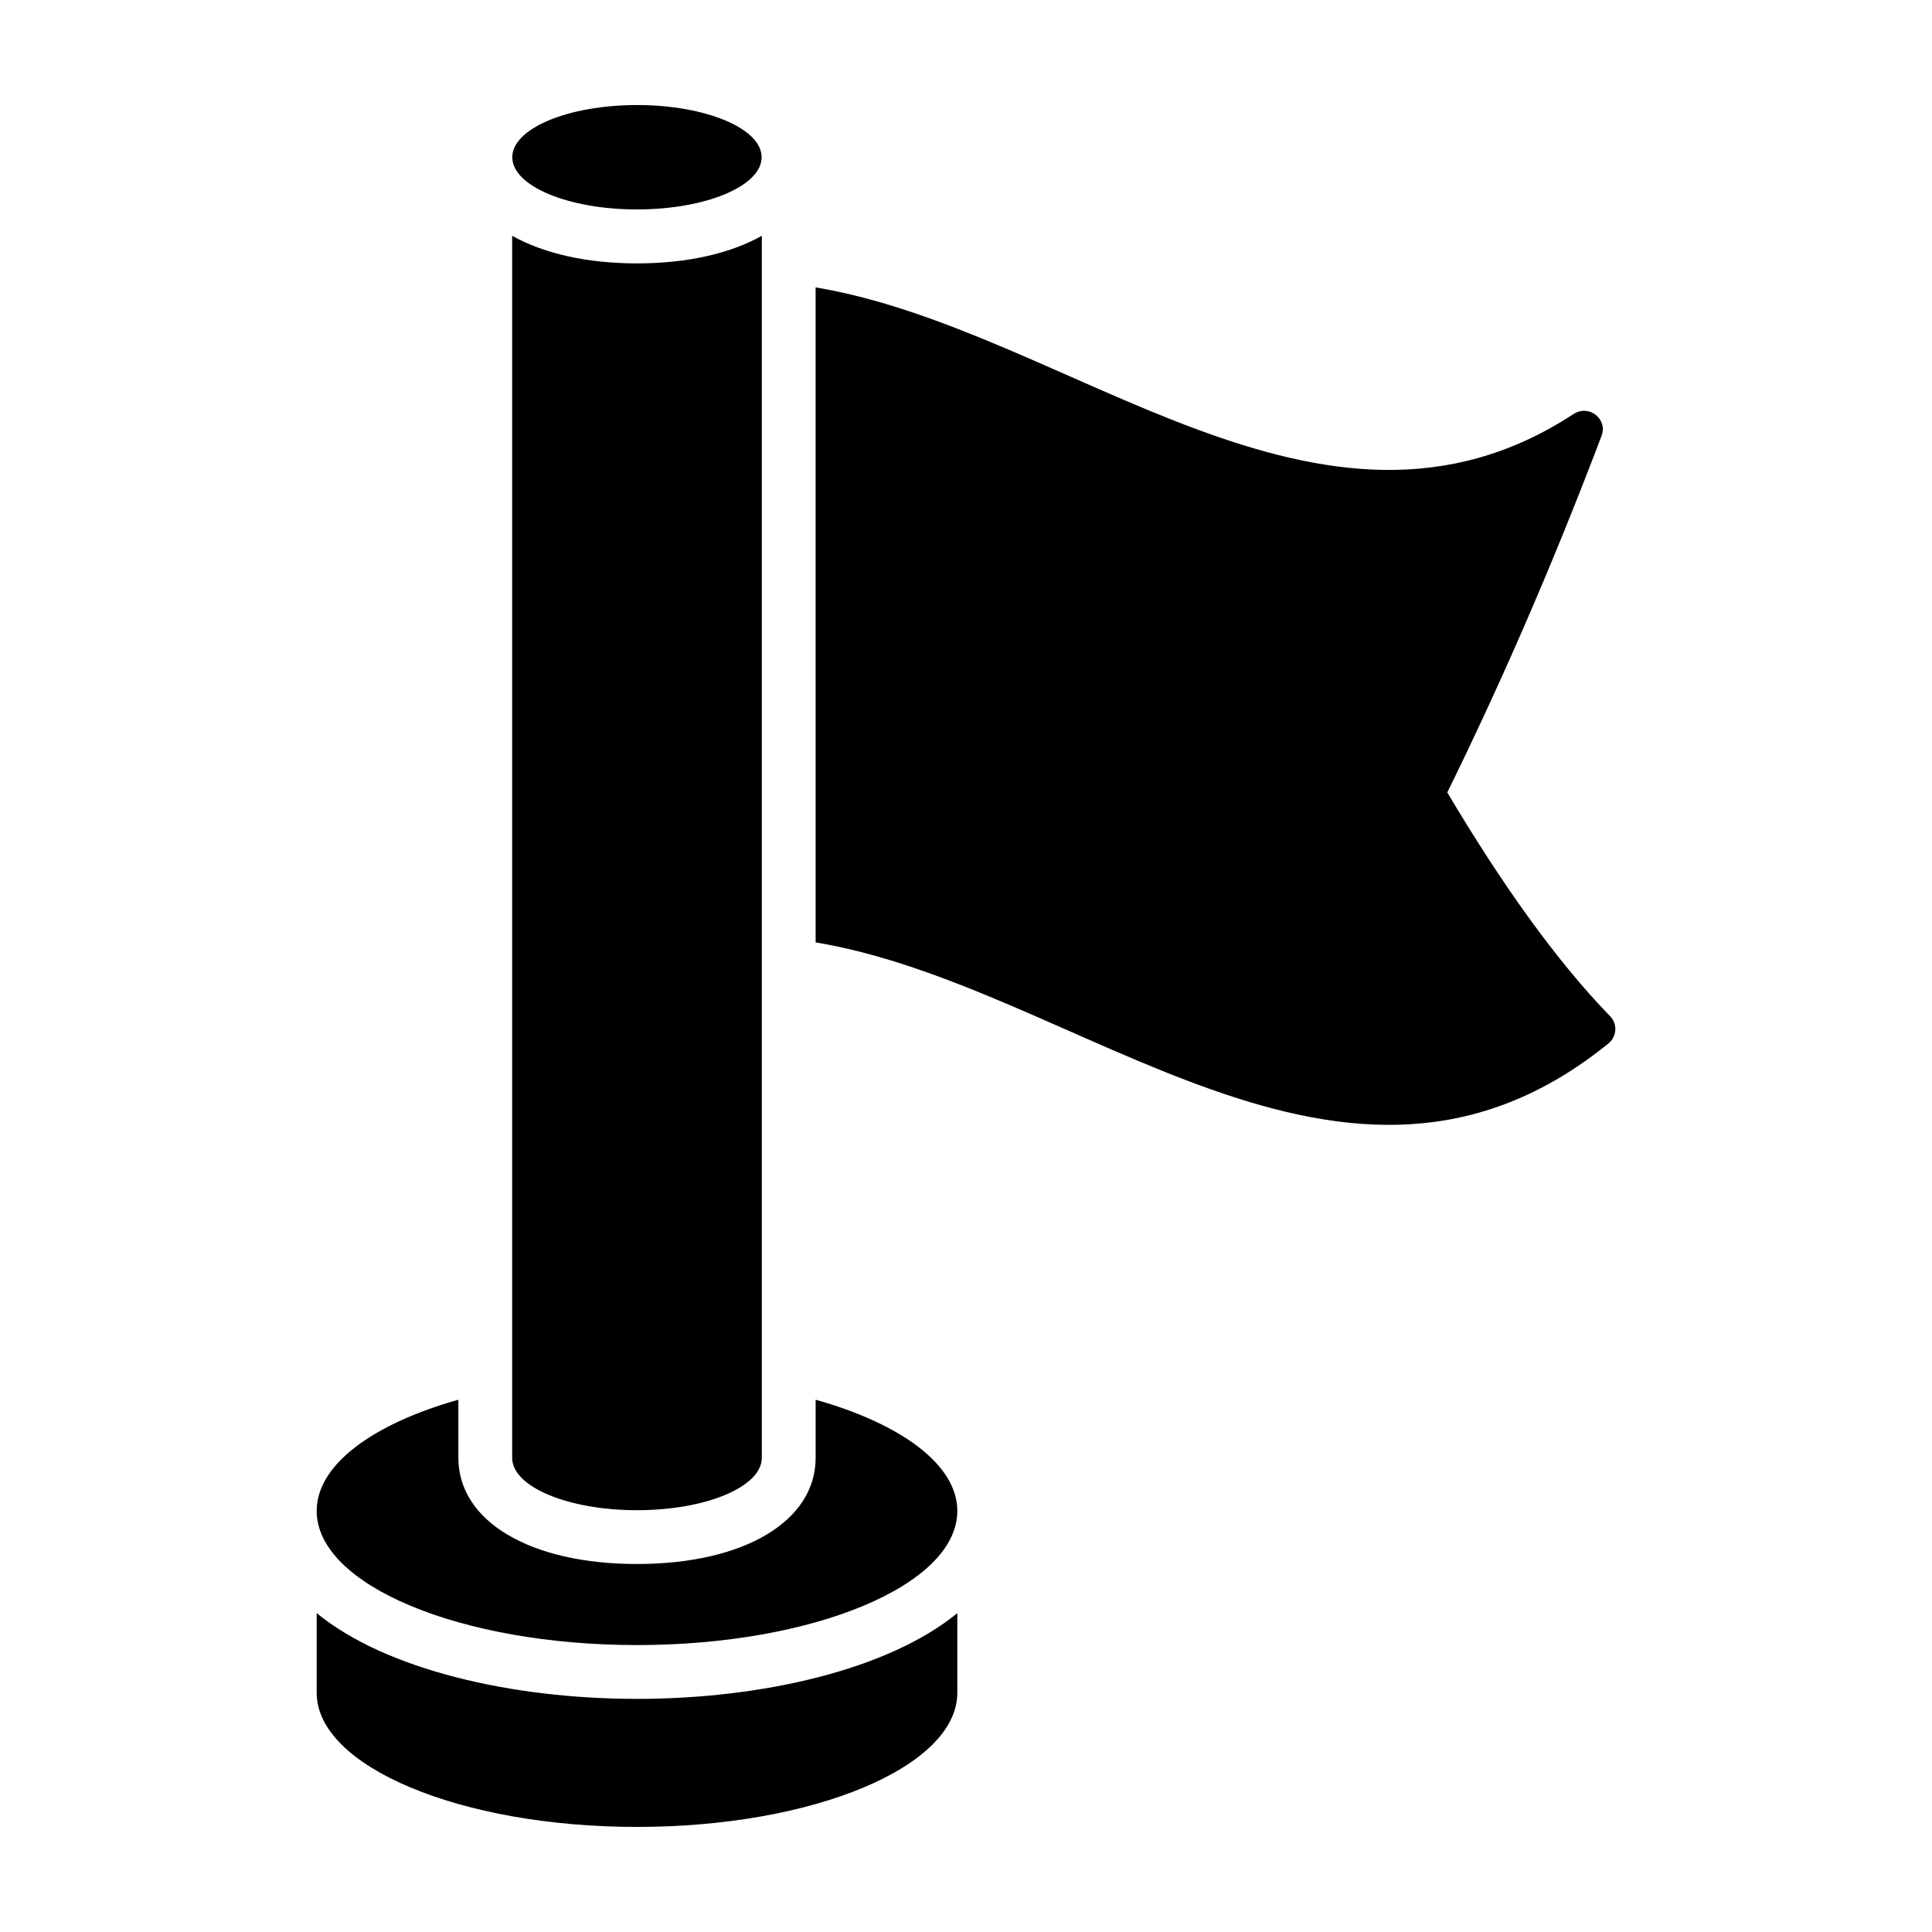
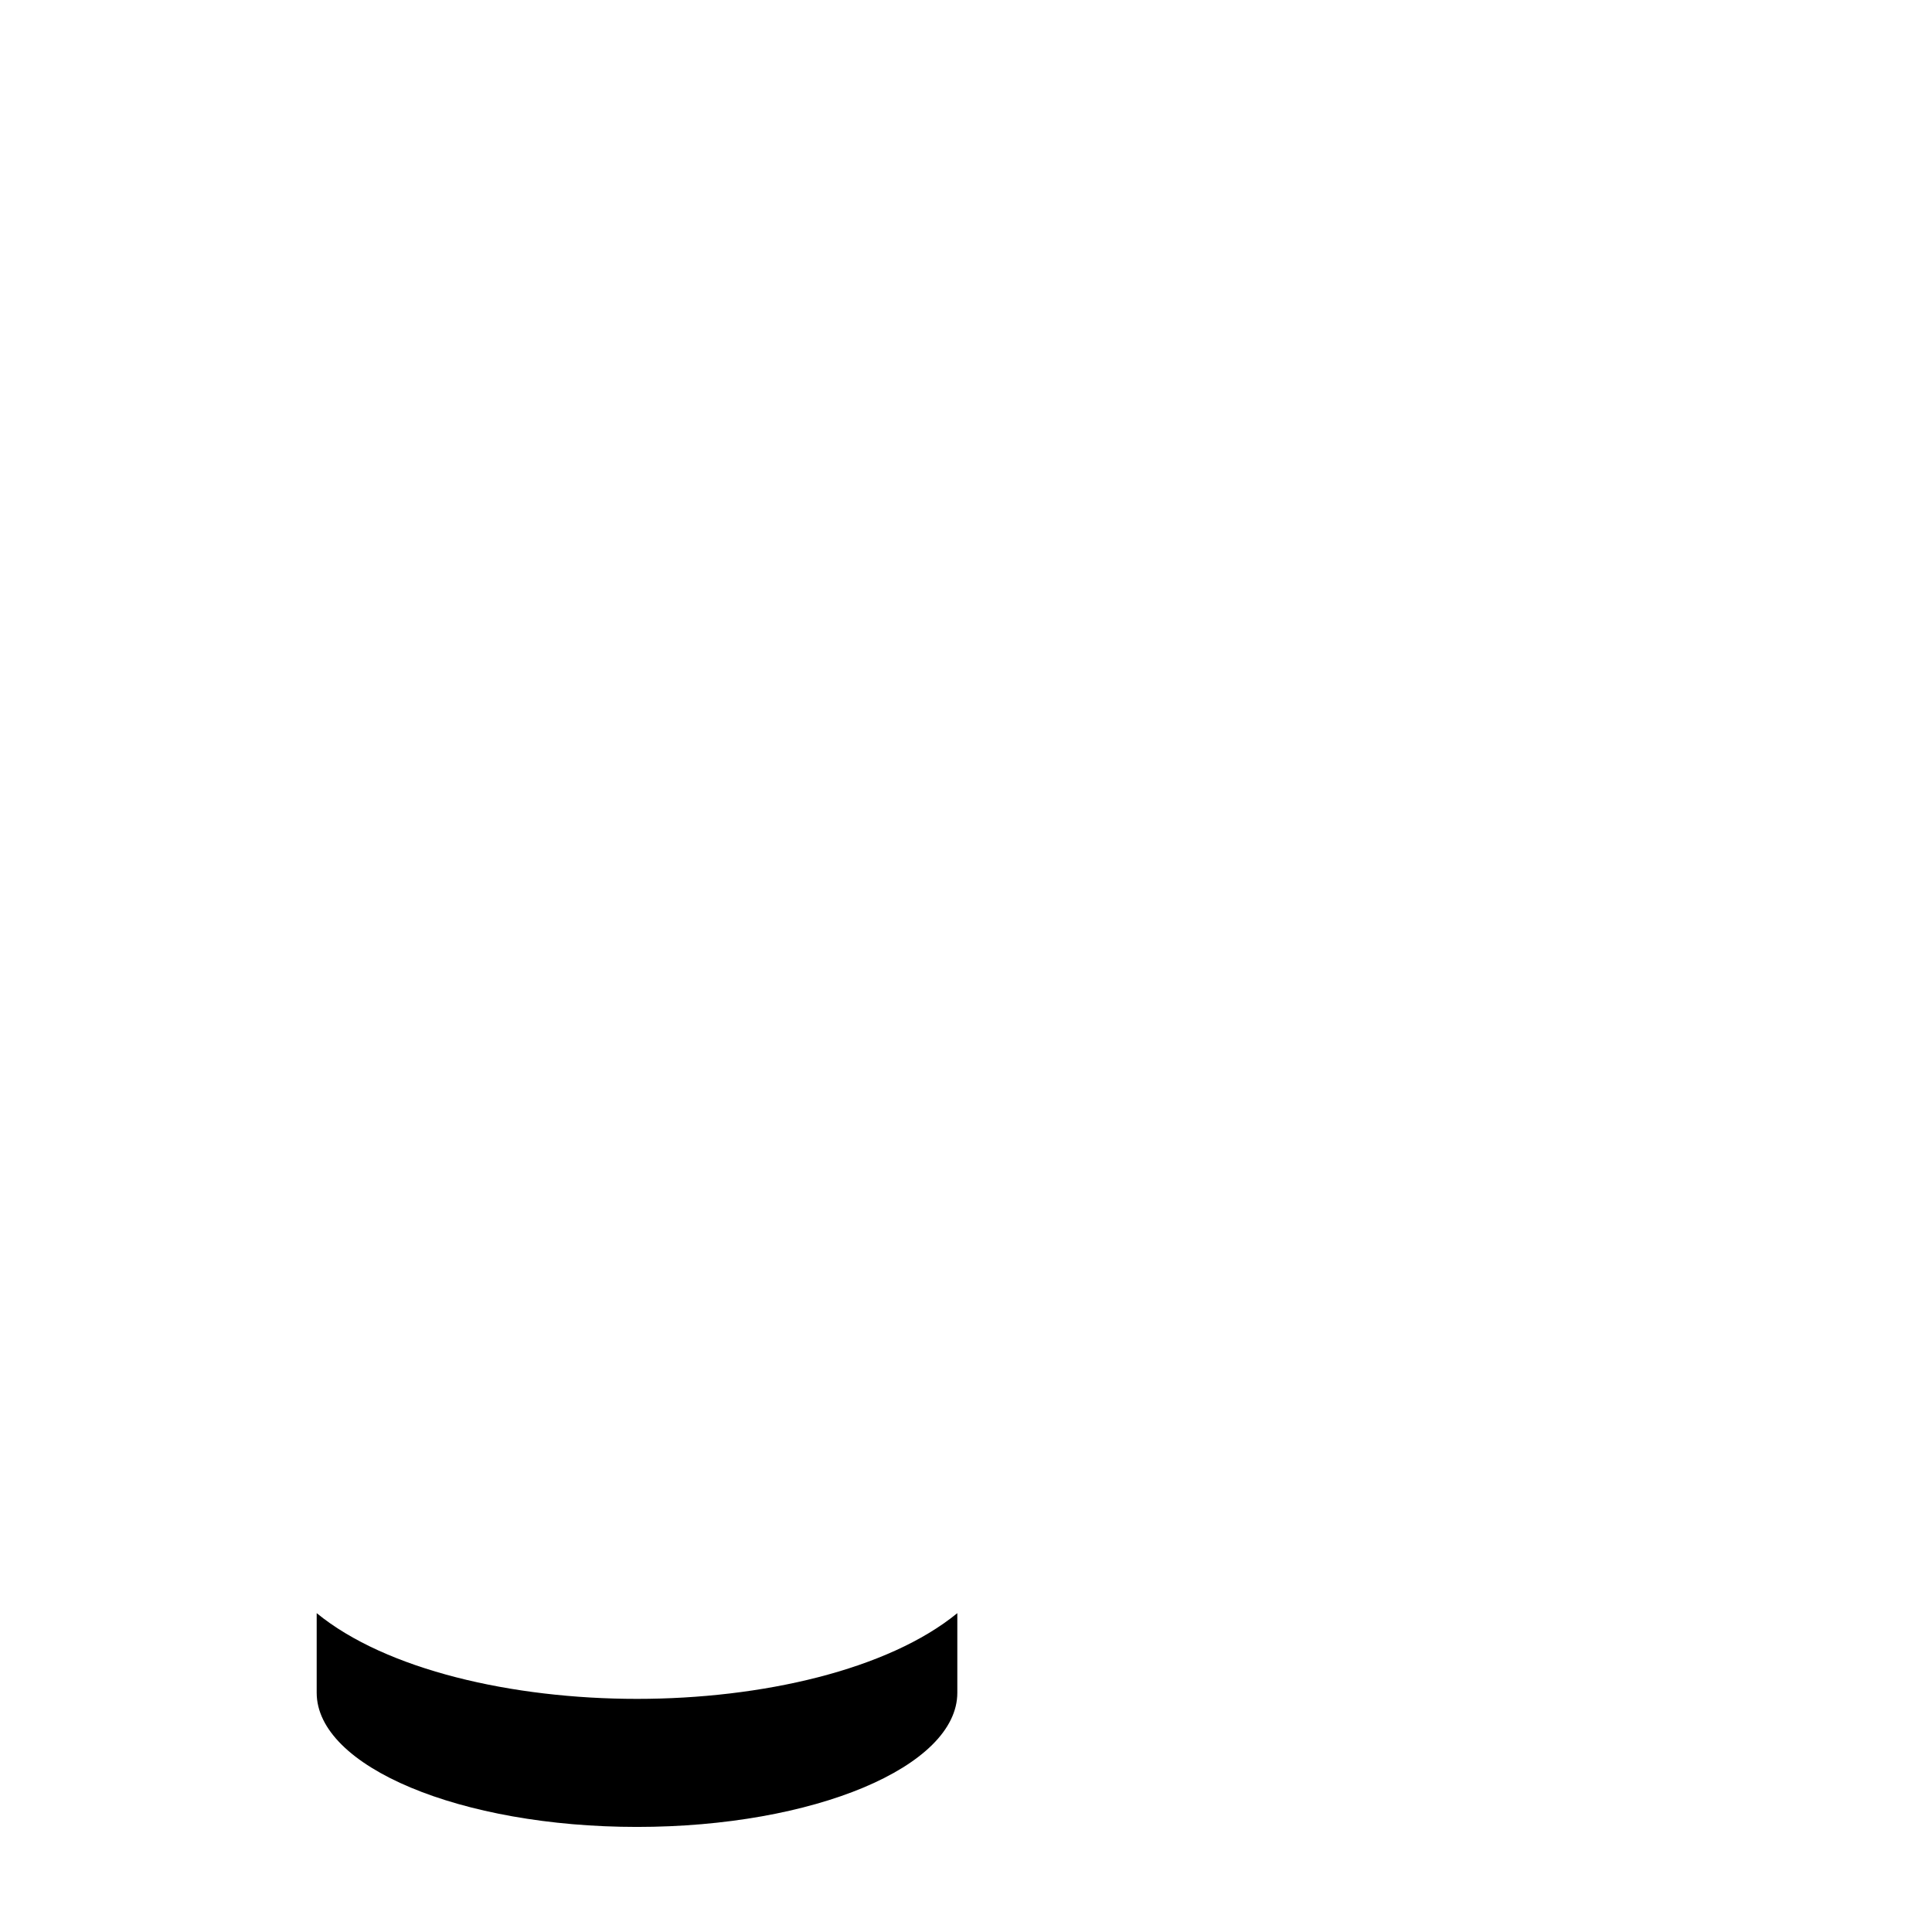
<svg xmlns="http://www.w3.org/2000/svg" fill="#000000" width="800px" height="800px" version="1.1" viewBox="144 144 512 512">
  <g>
-     <path d="m570.23 420.55c-70.059 56.75-140.12-15.211-210.08-26.805l-0.004-173.58c66.922 11.121 133.94 77.379 200.86 33.555 4.086-2.66 9.125 1.332 7.414 5.801-13.594 35.836-27.281 66.824-40.875 94.488 14.355 24.145 28.707 44.391 43.156 59.316 1.996 1.992 1.809 5.414-0.473 7.223z" />
-     <path d="m397.7 544.41c0 19.676-38.117 35.551-84.887 35.551-46.77 0-84.887-15.875-84.887-35.551 0-12.262 14.926-23.098 37.547-29.469v15.398c0 16.824 19.012 28.137 47.34 28.137s47.34-11.312 47.34-28.137v-15.398c22.621 6.371 37.547 17.207 37.547 29.469z" />
    <path d="m397.7 571.5v21.102c0 19.582-38.023 35.551-84.887 35.551-46.77 0-84.887-15.969-84.887-35.551v-21.102c18.348 15.02 51.809 22.719 84.887 22.719s66.539-7.699 84.887-22.719z" />
-     <path d="m345.84 185.67c0 7.637-14.812 13.832-33.039 13.832-18.223 0-33.039-6.195-33.039-13.832s14.812-13.832 33.039-13.832c18.227 0 33.039 6.195 33.039 13.832z" />
-     <path d="m345.89 206.48v323.86c0 7.699-14.828 13.879-33.082 13.879-18.25 0-33.082-6.18-33.082-13.879l0.004-323.86c8.27 4.656 19.676 7.32 33.082 7.32 13.402 0 24.809-2.66 33.078-7.32z" />
  </g>
</svg>